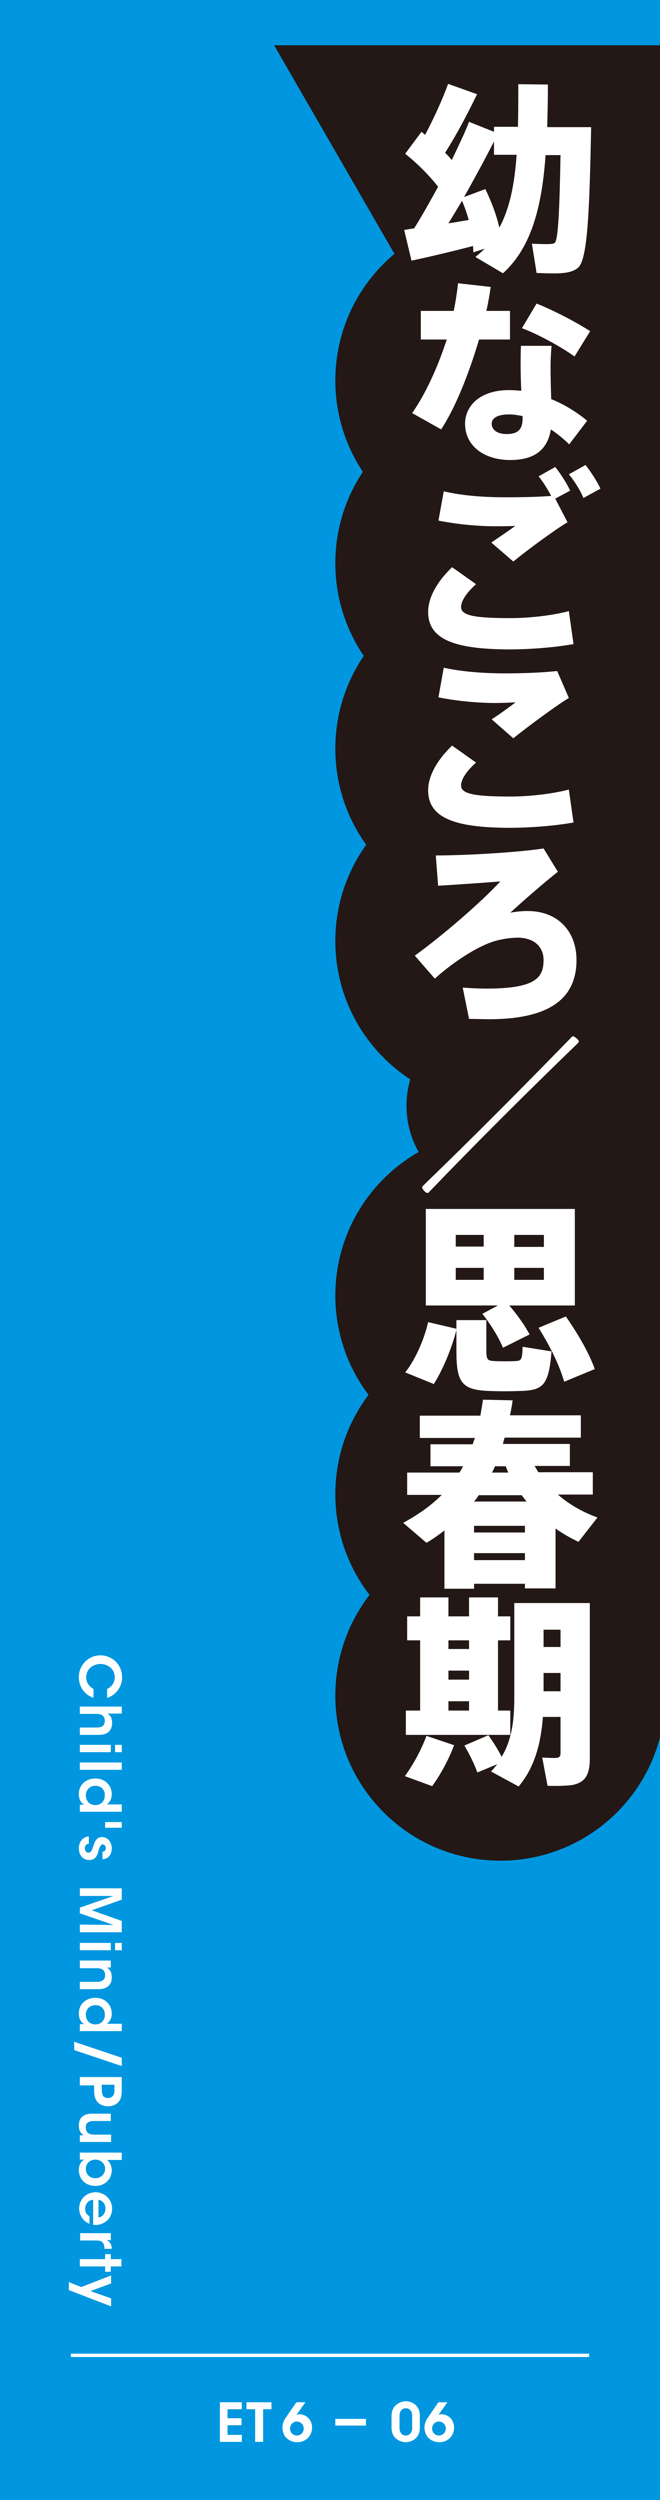
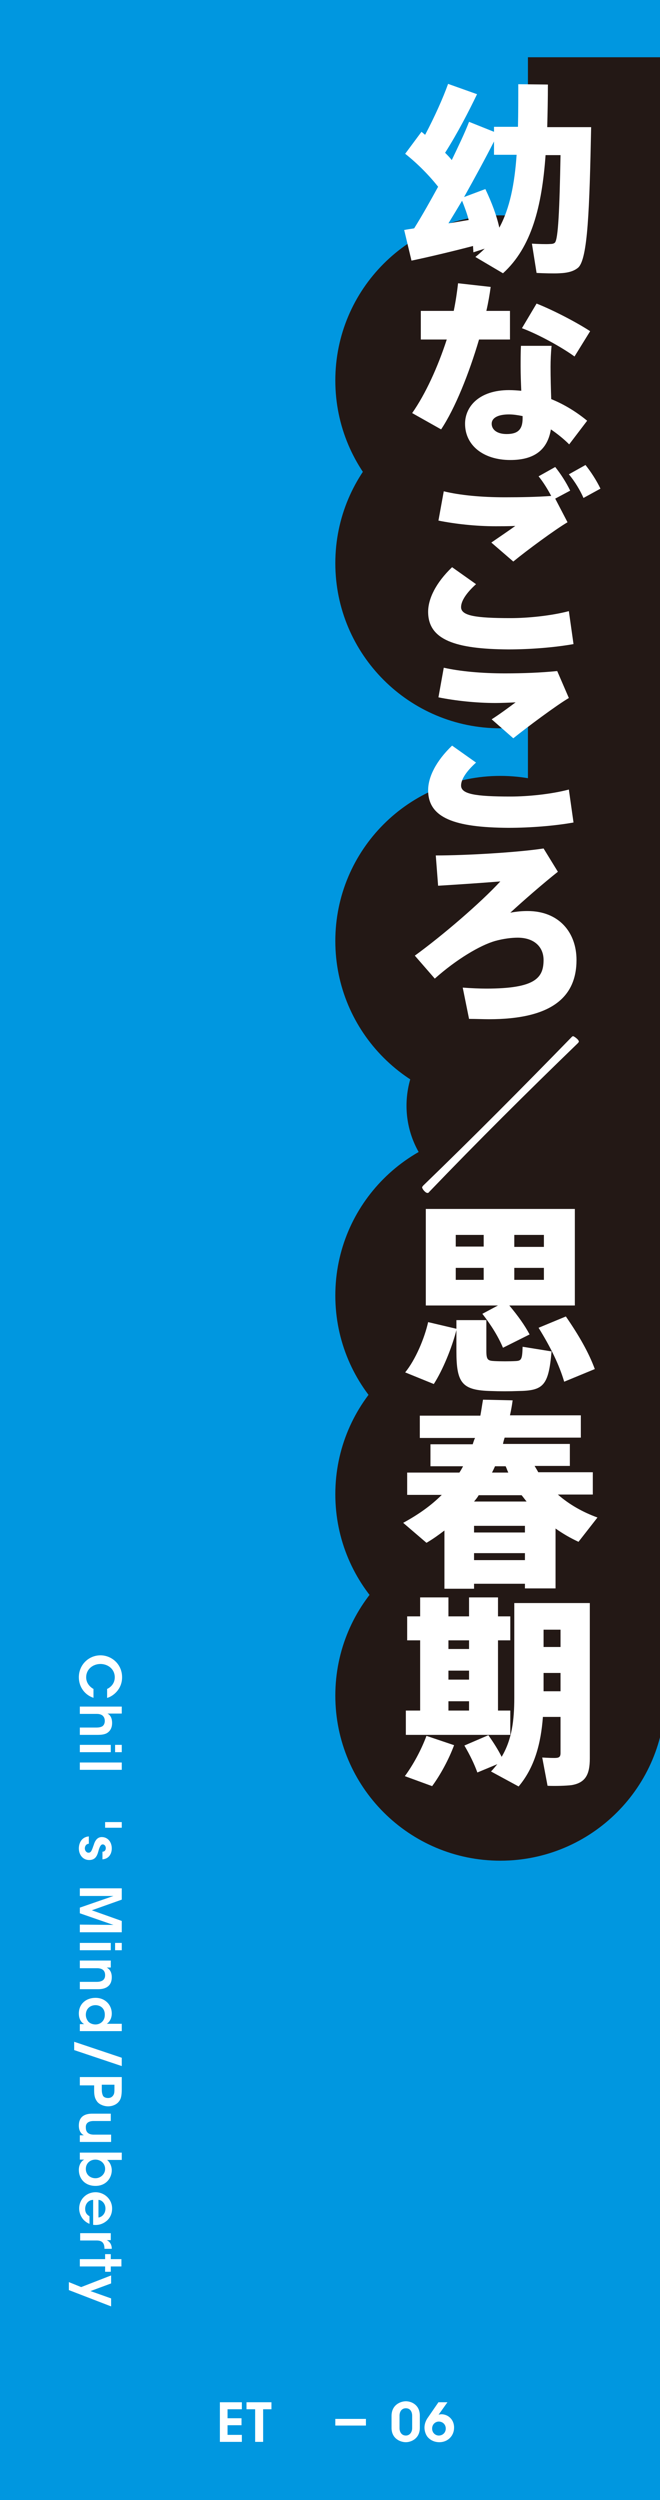
<svg xmlns="http://www.w3.org/2000/svg" xmlns:xlink="http://www.w3.org/1999/xlink" version="1.1" id="レイヤー_1" x="0px" y="0px" viewBox="0 0 198.4 751.1" style="enable-background:new 0 0 198.4 751.1;" xml:space="preserve">
  <style type="text/css">
	.st0{fill:#0097E0;}
	.st1{clip-path:url(#SVGID_00000181054484569167238610000005124343279069859969_);fill:#231815;}
	.st2{fill:#FFFFFF;}
	.st3{clip-path:url(#SVGID_00000093142931942530090360000009626659433773611667_);}
	.st4{clip-path:url(#SVGID_00000116204933493006722060000012470883893514045117_);fill:#FFFFFF;}
	
		.st5{clip-path:url(#SVGID_00000057113930326100808650000001976838287581678762_);fill:none;stroke:#FFFFFF;stroke-width:1.006;stroke-miterlimit:10;}
</style>
  <g>
    <rect class="st0" width="198.4" height="751.1" />
    <g>
      <defs>
        <rect id="SVGID_1_" width="198.4" height="751.1" />
      </defs>
      <clipPath id="SVGID_00000082352405235712933620000000224783854584105891_">
        <use xlink:href="#SVGID_1_" style="overflow:visible;" />
      </clipPath>
-       <path style="clip-path:url(#SVGID_00000082352405235712933620000000224783854584105891_);fill:#231815;" d="M200,224.9    c0,27.4-22.2,49.6-49.6,49.6s-49.6-22.2-49.6-49.6s22.2-49.6,49.6-49.6S200,197.5,200,224.9" />
      <path style="clip-path:url(#SVGID_00000082352405235712933620000000224783854584105891_);fill:#231815;" d="M200,114.3    c0,27.4-22.2,49.6-49.6,49.6s-49.6-22.2-49.6-49.6s22.2-49.6,49.6-49.6S200,86.9,200,114.3" />
      <path style="clip-path:url(#SVGID_00000082352405235712933620000000224783854584105891_);fill:#231815;" d="M200,282.7    c0,27.4-22.2,49.6-49.6,49.6s-49.6-22.2-49.6-49.6s22.2-49.6,49.6-49.6S200,255.3,200,282.7" />
      <path style="clip-path:url(#SVGID_00000082352405235712933620000000224783854584105891_);fill:#231815;" d="M200,169.2    c0,27.4-22.2,49.6-49.6,49.6s-49.6-22.2-49.6-49.6s22.2-49.6,49.6-49.6S200,141.8,200,169.2" />
      <path style="clip-path:url(#SVGID_00000082352405235712933620000000224783854584105891_);fill:#231815;" d="M200,389.2    c0,27.4-22.2,49.6-49.6,49.6s-49.6-22.2-49.6-49.6c0-27.4,22.2-49.6,49.6-49.6S200,361.8,200,389.2" />
      <path style="clip-path:url(#SVGID_00000082352405235712933620000000224783854584105891_);fill:#231815;" d="M200,448.9    c0,27.4-22.2,49.6-49.6,49.6s-49.6-22.2-49.6-49.6s22.2-49.6,49.6-49.6S200,421.6,200,448.9" />
      <path style="clip-path:url(#SVGID_00000082352405235712933620000000224783854584105891_);fill:#231815;" d="M200,509.4    c0,27.4-22.2,49.6-49.6,49.6s-49.6-22.2-49.6-49.6s22.2-49.6,49.6-49.6S200,482,200,509.4" />
      <path style="clip-path:url(#SVGID_00000082352405235712933620000000224783854584105891_);fill:#231815;" d="M178.8,332.2    c0,15.7-12.7,28.3-28.3,28.3s-28.3-12.7-28.3-28.3c0-15.7,12.7-28.3,28.3-28.3S178.8,316.5,178.8,332.2" />
-       <polygon style="clip-path:url(#SVGID_00000082352405235712933620000000224783854584105891_);fill:#231815;" points="150.4,131.4     218.5,13.6 82.4,13.6   " />
      <rect x="158.7" y="17.2" style="clip-path:url(#SVGID_00000082352405235712933620000000224783854584105891_);fill:#231815;" width="43.6" height="496.5" />
    </g>
    <g>
      <path class="st2" d="M28.2,510.1c-2.6-0.8-4.5-3.2-4.5-6.2c0-3.8,3-6.6,6.5-6.6c3.3,0,6.5,2.6,6.5,6.6c0,3.6-2.7,5.7-4.5,6.2v-2.7    c0.9-0.4,2.3-1.5,2.3-3.5c0-2.5-2.1-4-4.3-4c-2.3,0-4.3,1.6-4.3,4c0,2.2,1.8,3.3,2.2,3.5V510.1z" />
      <path class="st2" d="M36.6,512.6v2.2h-3h-1.3c1,0.5,1.4,1.6,1.4,2.8c0,1.4-0.5,2.3-1.3,2.9c-0.8,0.6-1.9,0.7-3.2,0.7H24V519h5    c0.7,0,1.3-0.1,1.8-0.4c0.4-0.3,0.7-0.8,0.7-1.6c0-0.9-0.4-1.4-0.8-1.7c-0.5-0.3-1-0.4-1.5-0.4H24v-2.2H36.6z" />
      <path class="st2" d="M33.3,524.2v2.2H24v-2.2H33.3z M36.6,524.2v2.2h-2v-2.2H36.6z" />
      <path class="st2" d="M36.6,529.5v2.2H24v-2.2H36.6z" />
-       <path class="st2" d="M24,544.3v-2.1h1.3c-0.7-0.4-1.6-1.3-1.6-3.2c0-2.9,2.2-4.7,5-4.7c3,0,4.9,2.2,4.9,4.7c0,1.8-1,2.8-1.5,3.1    h1.4h3.1v2.2H24z M28.7,536.5c-1.6,0-2.9,1.1-2.9,2.9c0,0.8,0.3,1.5,0.8,2.1c0.5,0.5,1.3,0.8,2.1,0.8c0.8,0,1.5-0.3,2-0.8    c0.5-0.5,0.8-1.2,0.8-2C31.6,537.5,30.2,536.5,28.7,536.5L28.7,536.5z" />
      <path class="st2" d="M31.6,547.4h5v1.7h-5V547.4z" />
      <path class="st2" d="M30.8,556.3c0.5,0,1-0.3,1-1.1c0-0.7-0.5-1.1-0.9-1.1c-0.6,0-0.9,0.7-1.2,1.6c-0.4,1.5-0.8,3.1-2.9,3.1    c-1.9,0-3.1-1.6-3.1-3.5c0-1.4,0.7-3.4,3-3.6v2.2c-1,0.1-1.2,1-1.2,1.4c0,0.7,0.5,1.3,1.1,1.3c0.8,0,1-0.7,1.6-2.4    c0.4-1.3,1.1-2.3,2.4-2.3c1.8,0,3,1.5,3,3.4c0,1.3-0.6,3.1-2.8,3.3V556.3z" />
      <path class="st2" d="M24,567.3h12.6v3.4l-9,3.2l9,3.2v3.4H24v-2.3l10.1,0.1L24,574.8v-1.7l10.1-3.5L24,569.6V567.3z" />
      <path class="st2" d="M33.3,583.7v2.2H24v-2.2H33.3z M36.6,583.7v2.2h-2v-2.2H36.6z" />
      <path class="st2" d="M33.3,589v2.1c-0.4,0-0.8,0-1.2,0c0.7,0.4,1.5,1.2,1.5,2.9c0,3-2.3,3.6-4,3.6H24v-2.2h5.1    c1.4,0,2.5-0.5,2.5-2c0-1.6-1.1-2.1-2.4-2.1H24V589H33.3z" />
      <path class="st2" d="M24,610.2v-2.1h1.3c-0.7-0.4-1.6-1.3-1.6-3.2c0-2.9,2.2-4.7,5-4.7c3,0,4.9,2.2,4.9,4.7c0,1.8-1,2.8-1.5,3.1    h1.4h3.1v2.2H24z M28.7,602.4c-1.6,0-2.9,1.1-2.9,2.9c0,0.8,0.3,1.5,0.8,2.1c0.5,0.5,1.3,0.8,2.1,0.8c0.8,0,1.5-0.3,2-0.8    c0.5-0.5,0.8-1.2,0.8-2C31.6,603.4,30.2,602.4,28.7,602.4L28.7,602.4z" />
      <path class="st2" d="M36.6,618.2v2.5l-14.3-4.8v-2.5L36.6,618.2z" />
      <path class="st2" d="M36.6,627.7c0,2.1-0.3,3-0.9,3.7c-0.7,0.9-2,1.4-3.2,1.4c-1.2,0-2.5-0.5-3.2-1.3c-0.7-0.9-1-1.7-1-3.5v-1.5    H24v-2.5h12.6V627.7z M30.6,626.4v1.5c0,0.6,0.1,1.1,0.3,1.6c0.2,0.5,0.8,0.8,1.6,0.8c0.8,0,1.3-0.4,1.6-0.9    c0.3-0.5,0.3-1.1,0.3-1.7v-1.4H30.6z" />
      <path class="st2" d="M24,643.6v-2.1h1.2c-0.7-0.4-1.5-1.2-1.5-2.9c0-3.1,2.3-3.6,4-3.6h5.6v2.2h-5.1c-1.4,0-2.5,0.5-2.4,2    c0,1.6,1.1,2.1,2.4,2.1h5.2v2.2H24z" />
      <path class="st2" d="M36.6,646.7v2.2h-3.3h-1.1c1.1,0.9,1.4,2.3,1.4,3.1c0,2.2-1.6,4.7-4.9,4.7c-3.2,0-5-2.2-5-4.8    c0-1.5,0.7-2.6,1.6-3.1H24v-2.1H36.6z M28.7,654.4c1.5,0,2.9-1.2,2.9-2.8c0-1.7-1.4-2.8-2.9-2.8c-1.6,0-2.9,1.1-2.9,2.8    C25.8,653.4,27.2,654.4,28.7,654.4L28.7,654.4z" />
      <path class="st2" d="M27.9,660.9c-1.5,0.1-2.3,1.4-2.3,2.7c0,1.1,0.5,1.8,1.3,2.2v2.3c-1-0.4-1.8-1.1-2.3-1.9    c-0.5-0.8-0.8-1.7-0.8-2.7c0-2.9,2.3-4.9,4.9-4.9c2.7,0,5,2.1,5,4.9c0,1.4-0.5,2.6-1.4,3.5c-1.2,1.1-2.6,1.6-4.3,1.4V660.9z     M29.6,666.2c0.9-0.1,2.1-1,2.1-2.7c0-1.6-1.2-2.6-2.1-2.6V666.2z" />
      <path class="st2" d="M33.3,670.9v2.1h-1.2c0.8,0.4,1.5,1.2,1.5,2.6h-2.2v-0.1c0-1.6-0.7-2.4-2.3-2.4h-5v-2.2H33.3z" />
      <path class="st2" d="M31.6,678.7v-1.5h1.7v1.5h3.2v2.2h-3.2v1.6h-1.7v-1.6H24v-2.2H31.6z" />
      <path class="st2" d="M24.4,687.1l9-3.5v2.4l-6.2,2.3l6.2,2.2v2.4L20.7,688v-2.4L24.4,687.1z" />
    </g>
    <g>
      <g>
        <path class="st2" d="M163.4,254.9l4.3,7c-4.3,3.4-10.4,8.7-14.3,12.3c2.1-0.4,3.7-0.5,5.2-0.5c9.4,0,14.7,6.4,14.7,14.7     c0,11.3-7.7,17.8-26.3,17.8c-1.7,0-4-0.1-6-0.1l-1.9-9.4c2.5,0.2,5.2,0.3,7.1,0.3c14.7,0,17.2-3.2,17.2-8.6     c0-3.9-2.8-6.7-7.8-6.7c-1.8,0-4.3,0.3-6.8,1c-4.5,1.3-11.6,5.5-18.1,11.3l-6-6.9c8.4-6.1,19.8-15.9,25.7-22.3     c-4.8,0.4-12.2,0.9-18.7,1.3L131,257C140.1,257,155.6,256.1,163.4,254.9z" />
      </g>
      <g>
        <path class="st2" d="M128.7,237.4c0-3.9,2.3-8.7,7.2-13.4l7.2,5.1c-3,2.7-4.5,5.1-4.5,6.9c0,2.6,4.4,3.3,14.9,3.3     c5.2,0,12.2-0.7,17.5-2.1l1.4,9.9c-5.6,1-12.9,1.6-19.6,1.6C136.8,248.6,128.7,245.8,128.7,237.4L128.7,237.4z M151.8,202.3     c5.3,0,10.8-0.2,15.7-0.7l3.5,8.1c-3.6,2.1-12.6,8.8-16.7,12.1l-6.5-5.7c2.5-1.6,5.2-3.6,7.2-5.1c-1.9,0.1-4.5,0.2-6,0.2     c-6,0-12.2-0.7-17.2-1.7l1.6-8.9C138.3,201.7,144.8,202.3,151.8,202.3L151.8,202.3z" />
      </g>
      <g>
        <path class="st2" d="M128.7,183.8c0-3.9,2.3-8.7,7.2-13.4l7.2,5.1c-3,2.7-4.5,5.1-4.5,6.9c0,2.6,4.4,3.3,14.9,3.3     c5.2,0,12.2-0.7,17.5-2.1l1.4,9.9c-5.6,1-12.9,1.6-19.6,1.6C136.8,195,128.7,192.2,128.7,183.8L128.7,183.8z M151.8,149.4     c5,0,9.6-0.1,13.9-0.4c-1-1.9-2.4-4.2-3.8-5.9l5-2.8c1.6,2,3.3,4.6,4.5,7.1l-4.5,2.4l3.7,7.1c-3.6,2.1-12.3,8.5-16.3,11.8     l-6.6-5.7c2.3-1.6,5.3-3.6,7.2-5c-2,0.1-4.5,0.1-5.9,0.1c-6,0-12.2-0.7-17.2-1.7l1.6-8.8C138.3,148.8,144.8,149.4,151.8,149.4     L151.8,149.4z M176,139.7c1.6,2,3.3,4.6,4.5,7.1l-5.1,2.8c-0.9-2.1-2.6-5-4.4-7.1L176,139.7z" />
      </g>
      <g>
        <path class="st2" d="M136.4,93.4c0.6-2.9,1-5.7,1.3-8.3l9.8,1.1c-0.3,2.2-0.7,4.6-1.3,7.2h7.1v8.6h-9.3c-3,10.2-7.2,20.7-11.4,27     l-8.7-4.9c4-5.7,7.7-13.8,10.4-22.1h-7.8v-8.6H136.4z M165.8,104c-0.2,1.9-0.3,4.3-0.3,6.2c0,3.3,0.1,6.7,0.2,9.7     c4.2,1.7,7.9,4.1,10.8,6.5l-5.4,7.1c-1.7-1.7-3.6-3.2-5.5-4.5c-1,6-4.8,9.2-12.2,9.2c-8.1,0-13.6-4.4-13.6-10.9     c0-5.2,4.3-10.1,13.2-10.1c1.3,0,2.5,0.1,3.7,0.2c-0.1-2.3-0.2-4.9-0.2-7.3c0-1.9,0-4.3,0.1-6.2H165.8z M153,124.5     c-3.4,0-5.2,1.1-5.2,2.8s1.5,3.1,4.5,3.1c3.3,0,4.8-1.3,4.8-4.7V125C155.6,124.7,154.3,124.5,153,124.5z M172.7,107.1     c-3.7-2.7-10.7-6.6-15.8-8.5l4.4-7.4c5.3,2.1,12.3,5.8,16.1,8.3L172.7,107.1z" />
      </g>
      <g>
        <path class="st2" d="M124.5,68.6c2.5-4,4.9-8.3,7.2-12.5c-2.6-3.3-6.1-6.9-9.9-9.9l4.9-6.6c0.4,0.3,0.7,0.6,1.1,0.9     c2.9-5.5,5.4-11.1,6.9-15.3l8.7,3.1c-2.5,5.2-5.8,11.6-9.6,17.6c0.7,0.7,1.4,1.4,2,2.2c2-4.2,3.9-8.1,5.2-11.5l7.5,3v-1.5h7.2     c0.1-4,0.1-8.3,0.1-12.8l8.9,0.1c0,4.4-0.1,8.7-0.2,12.8h4h4h5.2c-0.5,24.6-1,39.6-3.9,42.2c-1.3,1.1-3.1,1.6-5.7,1.7     c-1.5,0.1-4.8,0-6.8-0.1l-1.4-8.8c1.7,0.1,4.3,0.2,5.5,0.1c0.6,0,1.1-0.1,1.4-0.4c1-1,1.4-9.9,1.7-26.3H164     c-1.1,15.4-4.2,27.7-12.8,35.5l-8.3-4.9c1-0.8,1.9-1.6,2.8-2.5l-3.4,1.1c0-0.6-0.1-1.3-0.1-1.9c-6.1,1.6-13.7,3.4-18.5,4.4     l-2.2-9.2C122.4,68.9,123.4,68.8,124.5,68.6z M140.9,66.1c-0.5-1.9-1.2-3.8-2-5.8c-1.3,2.2-2.7,4.5-4.1,6.8     C136.9,66.8,138.9,66.4,140.9,66.1z M145.9,56.8c2,4.2,3.4,8,4.2,11.6c3.2-5.9,4.6-13.3,5.2-21.9h-6.8v-4     c-2.6,5.1-5.7,10.8-9,16.7L145.9,56.8z" />
      </g>
    </g>
    <g>
      <defs>
        <rect id="SVGID_00000174566716798270393270000008269696408605384080_" width="198.4" height="751.1" />
      </defs>
      <clipPath id="SVGID_00000050623731017046068170000011663897946960218005_">
        <use xlink:href="#SVGID_00000174566716798270393270000008269696408605384080_" style="overflow:visible;" />
      </clipPath>
      <g style="clip-path:url(#SVGID_00000050623731017046068170000011663897946960218005_);">
        <path class="st2" d="M128.5,358.4c-0.6,0-1.6-1.2-1.6-1.7c0-0.2,0.2-0.3,0.3-0.5c15.1-14.6,29.9-29.5,44.6-44.6     c0.2-0.2,0.3-0.3,0.5-0.3c0.2,0,1.7,1,1.7,1.6c0,0.2-0.2,0.4-0.4,0.6c-15.1,14.6-30,29.4-44.6,44.6     C128.9,358.3,128.7,358.4,128.5,358.4z" />
      </g>
    </g>
    <g>
      <g>
        <path class="st2" d="M136.5,524.3c-1.6,4.3-4.1,8.9-6.6,12.3l-8.2-3c2.5-3.4,4.9-7.8,6.5-12.1L136.5,524.3z M126.3,513.9v-21.1     h-3.9v-7.2h3.9v-5.7h8.5v5.7h6.2v-5.7h8.7v5.7h3.7v7.2h-3.7v21.1h3.7v7.3H122v-7.3H126.3z M141,495.4v-2.6h-6.2v2.6H141z      M141,504.6v-2.7h-6.2v2.7H141z M141,513.9v-2.8h-6.2v2.8H141z M146.8,521.3c1.7,2.4,3,4.5,4,6.5c3.1-5.2,3.8-11,3.8-17.8v-28.4     h4h4.8h5.1h4h4.8v46.7c0,4.8-1.3,7.3-5.5,8c-1.6,0.2-4.8,0.3-7.2,0.2L163,528c1.6,0.1,3.6,0.2,4.4,0.1c0.8-0.1,1.1-0.5,1.1-1.4     v-10.9h-5.3c-0.6,8-2.5,15.2-7.3,20.9l-8.3-4.5c0.7-0.7,1.3-1.5,1.9-2.2l-6,2.5c-0.9-2.5-2.2-5.2-3.9-8.1L146.8,521.3z      M168.5,494.8v-5.2h-5.1v5.2H168.5z M168.5,508.1v-5.5h-5.1v5.5H168.5z" />
      </g>
      <g>
        <path class="st2" d="M142.5,475.9v1.4h-8.9v-17.5c-1.7,1.3-3.5,2.6-5.4,3.7l-7-6c4.6-2.5,8.4-5.2,11.6-8.4h-10.4v-6.7h15.7     c0.4-0.6,0.8-1.3,1.1-1.9h-9.8v-6.6h12.7c0.2-0.6,0.4-1.3,0.7-1.9h-16.6v-6.7h18.2c0.3-1.6,0.5-3.1,0.8-4.8l8.9,0.2     c-0.2,1.6-0.5,3.1-0.8,4.5h21.3v6.7h-22.9c-0.2,0.6-0.4,1.3-0.5,1.9h20.1v6.6h-10.6c0.4,0.7,0.8,1.3,1.1,1.9h16.4v6.7h-10.5     c3.4,3,7.5,5.3,11.9,6.9l-5.7,7.3c-2.4-1.1-4.8-2.5-6.9-4v18h-9.2v-1.4H142.5z M158.3,451.1c-0.5-0.6-1-1.3-1.5-1.9h-12.9     c-0.4,0.7-0.9,1.3-1.4,1.9H158.3z M157.8,460.4v-2h-15.3v2H157.8z M157.8,468.7v-2.1h-15.3v2.1H157.8z M152.8,442.4     c-0.3-0.6-0.5-1.3-0.8-1.9h-3.2c-0.3,0.7-0.6,1.3-0.9,1.9H152.8z" />
      </g>
      <g>
        <path class="st2" d="M137.2,399.2v-2.6h9v9.2c0,2.7,0.4,3,2.4,3.1c1.8,0.1,4.6,0.1,6.4,0c1.7-0.1,2-0.4,2.1-4.3l8.7,1.4     c-0.9,10.4-2.5,11.8-10.1,11.9c-2.3,0.1-5.7,0.1-8,0c-8.8-0.2-10.5-2.3-10.5-12v-6.3c-1.4,5.4-4.1,12-6.8,16.2l-8.6-3.5     c3.1-3.8,5.8-10.2,6.9-15.1L137.2,399.2z M149.7,392.2H128v-29h44.8v29h-19.7c2.6,3.1,4.6,5.9,6.1,8.7l-8,4     c-1.4-3.3-3.4-6.6-6.2-10.2L149.7,392.2z M137,374.5h8.4V371H137V374.5z M137,384.5h8.4v-3.6H137V384.5z M163.5,374.5V371h-8.9     v3.6H163.5z M163.5,384.5v-3.6h-8.9v3.6H163.5z M170.1,395.5c4,5.8,6.9,10.9,8.7,15.8l-9.2,3.8c-1.5-5.1-4.1-10.4-7.7-16.2     L170.1,395.5z" />
      </g>
    </g>
    <g>
      <path class="st2" d="M117.7,725.8c0-3.4,2.8-4.4,4.3-4.4c1.7,0,4.2,1.1,4.2,4.3v3.7c0,3.2-2.6,4.3-4.2,4.3c-1.7,0-4.3-1.1-4.3-4.3    V725.8z M120.1,729.5c0,1.1,0.6,2.2,1.9,2.2c1.3,0,1.9-1.2,1.9-2.2v-3.8c0-0.7-0.3-2.2-1.9-2.2c-1.3,0-1.9,1.1-1.9,2.2V729.5z" />
    </g>
    <g>
      <path class="st2" d="M134.5,721.7l-2.2,3.1c-0.2,0.2-0.3,0.5-0.5,0.7c0.1-0.1,0.6-0.2,0.9-0.2c1.8,0,3.8,1.4,3.8,4    c0,2.6-2,4.4-4.4,4.4c-1.5,0-2.7-0.6-3.5-1.5c-0.7-0.8-1-2-1-2.9c0-1.2,0.5-2.3,1.1-3.1l3.1-4.5H134.5z M129.9,729.6    c0,1.3,1,2.1,2,2.1c1.2,0,2.1-0.9,2.1-2.1s-0.9-2.1-2.1-2.1C130.9,727.5,129.9,728.3,129.9,729.6L129.9,729.6z" />
    </g>
    <g>
      <defs>
        <rect id="SVGID_00000004548169134047369390000011027558297661284745_" width="198.4" height="751.1" />
      </defs>
      <clipPath id="SVGID_00000128472859644357744750000017196917460764486033_">
        <use xlink:href="#SVGID_00000004548169134047369390000011027558297661284745_" style="overflow:visible;" />
      </clipPath>
      <rect x="100.8" y="726.7" style="clip-path:url(#SVGID_00000128472859644357744750000017196917460764486033_);fill:#FFFFFF;" width="9.2" height="2" />
    </g>
    <g>
      <path class="st2" d="M66.1,721.7h6.6v2.1h-4.3v2.7h4.2v2.1h-4.2v2.9h4.3v2.1h-6.6V721.7z" />
      <path class="st2" d="M76.7,723.8h-2.6v-2.1h7.5v2.1h-2.5v9.8h-2.4V723.8z" />
    </g>
    <g>
-       <path class="st2" d="M91.8,721.7l-2.2,3.1c-0.2,0.2-0.3,0.5-0.5,0.7c0.1-0.1,0.6-0.2,0.9-0.2c1.8,0,3.8,1.4,3.8,4    c0,2.6-2,4.4-4.4,4.4c-1.5,0-2.7-0.6-3.5-1.5c-0.7-0.8-1-2-1-2.9c0-1.2,0.5-2.3,1.1-3.1l3.1-4.5H91.8z M87.2,729.6    c0,1.3,1,2.1,2,2.1c1.2,0,2.1-0.9,2.1-2.1s-0.9-2.1-2.1-2.1C88.2,727.5,87.2,728.3,87.2,729.6L87.2,729.6z" />
-     </g>
+       </g>
    <g>
      <defs>
        <rect id="SVGID_00000101070627097216698580000003651248658899221129_" width="198.4" height="751.1" />
      </defs>
      <clipPath id="SVGID_00000040540863088952416080000014606131436645209479_">
        <use xlink:href="#SVGID_00000101070627097216698580000003651248658899221129_" style="overflow:visible;" />
      </clipPath>
-       <line style="clip-path:url(#SVGID_00000040540863088952416080000014606131436645209479_);fill:none;stroke:#FFFFFF;stroke-width:1.006;stroke-miterlimit:10;" x1="21.3" y1="707.6" x2="177.1" y2="707.6" />
    </g>
  </g>
</svg>